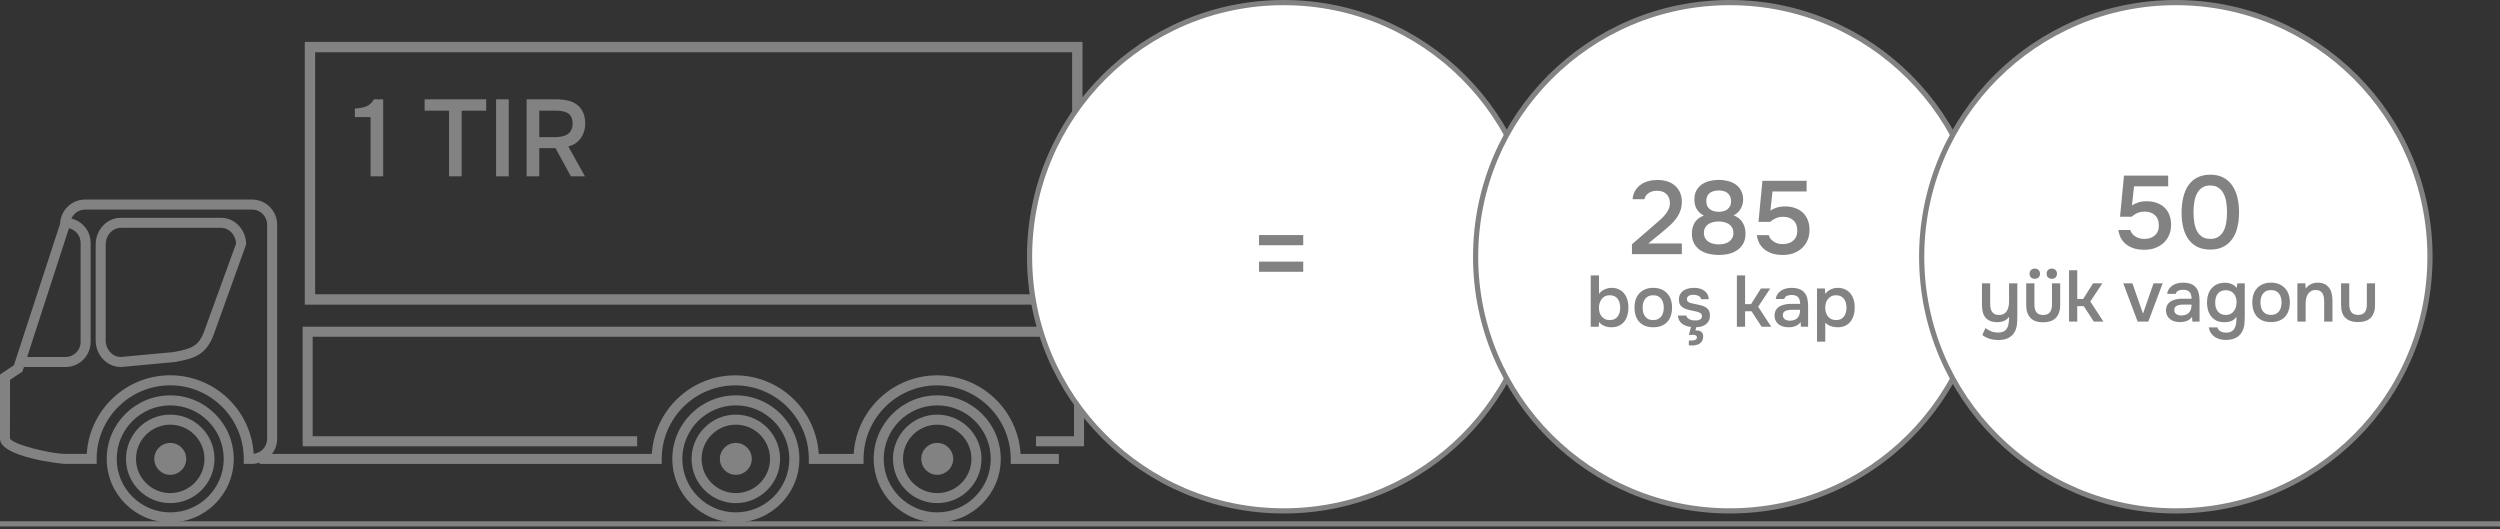
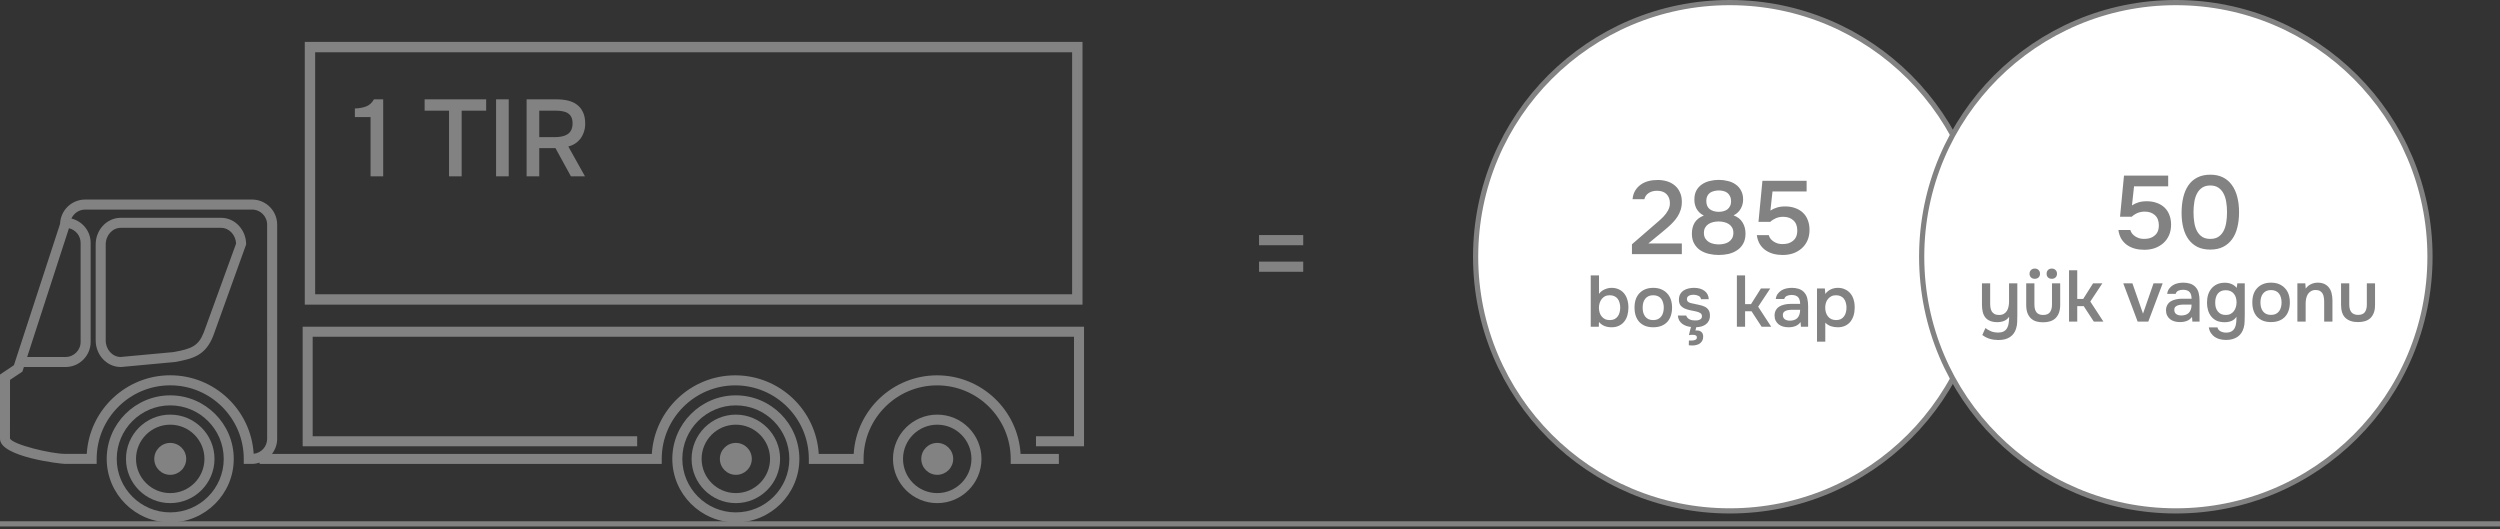
<svg xmlns="http://www.w3.org/2000/svg" width="482" height="102" viewBox="0 0 482 102" fill="none">
  <rect x="0" y="0" width="482" height="102" fill="#333333" stroke="none" />
  <path d="M0 101H482" stroke="#828282" />
  <path d="M2.685 70.41L11.586 43.144C11.67 40.553 13.806 38.472 16.419 38.472H48.605C51.273 38.472 53.438 40.641 53.438 43.307V84.605C53.438 85.702 53.057 86.703 52.44 87.516H125.673C126.177 79.076 133.203 72.365 141.761 72.365C150.323 72.365 157.349 79.076 157.853 87.516H164.591C165.092 79.076 172.117 72.365 180.678 72.365C189.24 72.365 196.266 79.076 196.767 87.516H204.15V89.449H194.864V88.481C194.864 80.662 188.504 74.298 180.678 74.298C172.86 74.298 166.496 80.662 166.496 88.481V89.449H155.943V88.481C155.943 80.662 149.584 74.298 141.761 74.298C133.943 74.298 127.581 80.662 127.581 88.481V89.449H50.058V89.193C49.598 89.339 49.115 89.439 48.606 89.439H46.998V88.474C46.998 80.651 40.64 74.292 32.818 74.292C24.996 74.292 18.636 80.655 18.636 88.474V89.439H12.556C11.697 89.439 2.73037e-05 88.094 2.73037e-05 84.605V72.212L2.685 70.41ZM5.236 68.826H12.642C14.242 68.826 15.543 67.525 15.543 65.925V46.825C15.543 45.451 14.578 44.301 13.294 44.004L5.236 68.826ZM12.554 87.505H16.728C17.228 79.066 24.255 72.355 32.818 72.355C41.376 72.355 48.394 79.057 48.905 87.49C50.367 87.339 51.505 86.104 51.505 84.603L51.503 43.307C51.503 41.708 50.204 40.407 48.605 40.407H16.423C15.239 40.407 14.223 41.119 13.77 42.138C15.894 42.649 17.476 44.55 17.476 46.826V65.925C17.476 68.589 15.307 70.759 12.642 70.759H4.606L4.32 71.644L1.932 73.243L1.922 84.537C2.436 85.718 9.844 87.505 12.554 87.505Z" fill="#828282" />
  <path d="M141.87 76.223C148.622 76.223 154.119 81.718 154.119 88.472C154.119 95.224 148.622 100.72 141.87 100.72C135.115 100.72 129.621 95.225 129.621 88.472C129.621 81.718 135.116 76.223 141.87 76.223ZM141.87 98.787C147.56 98.787 152.184 94.16 152.184 88.473C152.184 82.786 147.559 78.156 141.87 78.156C136.18 78.156 131.553 82.783 131.553 88.473C131.555 94.16 136.181 98.787 141.87 98.787Z" fill="#828282" />
  <path d="M141.869 79.94C146.572 79.94 150.401 83.767 150.401 88.473C150.401 93.178 146.572 97.002 141.869 97.002C137.164 97.002 133.336 93.176 133.336 88.473C133.338 83.77 137.168 79.94 141.869 79.94ZM141.869 95.069C145.507 95.069 148.465 92.109 148.465 88.473C148.465 84.835 145.505 81.878 141.869 81.878C138.231 81.878 135.27 84.837 135.27 88.473C135.272 92.11 138.233 95.069 141.869 95.069Z" fill="#828282" />
  <path d="M138.791 88.472C138.791 90.171 140.17 91.548 141.87 91.548C143.571 91.548 144.948 90.171 144.948 88.472C144.948 86.771 143.571 85.394 141.87 85.394C140.17 85.394 138.791 86.771 138.791 88.472Z" fill="#828282" />
-   <path d="M180.699 76.223C187.451 76.223 192.947 81.718 192.947 88.472C192.947 95.224 187.451 100.72 180.699 100.72C173.947 100.72 168.45 95.225 168.45 88.472C168.448 81.718 173.945 76.223 180.699 76.223ZM180.699 98.787C186.389 98.787 191.016 94.16 191.016 88.473C191.016 82.786 186.389 78.156 180.699 78.156C175.008 78.156 170.382 82.783 170.382 88.473C170.382 94.16 175.008 98.787 180.699 98.787Z" fill="#828282" />
  <path d="M180.699 79.94C185.403 79.94 189.231 83.767 189.231 88.473C189.231 93.178 185.405 97.002 180.699 97.002C175.994 97.002 172.166 93.176 172.166 88.473C172.166 83.77 175.994 79.94 180.699 79.94ZM180.699 95.069C184.337 95.069 187.294 92.109 187.294 88.473C187.294 84.835 184.335 81.878 180.699 81.878C177.061 81.878 174.103 84.837 174.103 88.473C174.101 92.11 177.061 95.069 180.699 95.069Z" fill="#828282" />
  <path d="M177.62 88.472C177.62 90.171 178.997 91.548 180.698 91.548C182.397 91.548 183.776 90.171 183.776 88.472C183.776 86.771 182.397 85.394 180.698 85.394C178.997 85.394 177.62 86.771 177.62 88.472Z" fill="#828282" />
  <path d="M32.821 79.94C37.526 79.94 41.354 83.767 41.354 88.473C41.354 93.178 37.528 97.002 32.821 97.002C28.115 97.002 24.289 93.176 24.289 88.473C24.291 83.77 28.115 79.94 32.821 79.94ZM32.821 95.069C36.459 95.069 39.417 92.109 39.417 88.473C39.417 84.835 36.457 81.878 32.821 81.878C29.183 81.878 26.222 84.837 26.222 88.473C26.222 92.109 29.182 95.069 32.821 95.069Z" fill="#828282" />
  <path d="M29.743 88.472C29.743 90.171 31.122 91.548 32.821 91.548C34.521 91.548 35.9 90.171 35.9 88.472C35.9 86.771 34.521 85.394 32.821 85.394C31.122 85.394 29.743 86.771 29.743 88.472Z" fill="#828282" />
  <path d="M32.821 76.223C39.573 76.223 45.068 81.718 45.068 88.472C45.068 95.224 39.573 100.72 32.821 100.72C26.066 100.72 20.574 95.225 20.574 88.472C20.573 81.718 26.064 76.223 32.821 76.223ZM32.821 98.787C38.508 98.787 43.135 94.16 43.135 88.473C43.135 82.786 38.508 78.156 32.821 78.156C27.134 78.156 22.508 82.783 22.508 88.473C22.504 94.16 27.134 98.787 32.821 98.787Z" fill="#828282" />
  <path d="M199.738 84.108H207.068V64.924H60.284V84.108H122.85V86.042H58.352V62.991H209V86.042H199.738L199.738 84.108Z" fill="#828282" />
  <path d="M23.282 41.992H42.622C45.287 41.992 47.456 44.296 47.456 47.128L41.103 64.778C39.607 68.498 37.344 69.152 33.713 69.798L23.369 70.757L23.281 70.758C20.613 70.758 18.447 68.455 18.447 65.623V47.124C18.447 44.295 20.614 41.992 23.282 41.992ZM20.379 65.627C20.379 67.375 21.658 68.802 23.24 68.827L33.455 67.882C37.054 67.238 38.26 66.659 39.293 64.085L45.517 46.965C45.442 45.273 44.17 43.926 42.622 43.926H23.282C21.683 43.926 20.382 45.361 20.382 47.126V65.626L20.379 65.627Z" fill="#828282" />
  <rect x="59.762" y="9.078" width="147.945" height="48.657" stroke="#828282" stroke-width="2" />
-   <circle cx="247.5" cy="49.5" r="49" fill="white" stroke="#828282" />
-   <path d="M242.743 45.32H251.263V47.28H242.743V45.32ZM242.743 50.44H251.263V52.4H242.743V50.44Z" fill="#828282" />
+   <path d="M242.743 45.32H251.263V47.28H242.743V45.32ZM242.743 50.44H251.263V52.4H242.743V50.44" fill="#828282" />
  <circle cx="333.5" cy="49.5" r="49" fill="white" stroke="#828282" />
  <path d="M318.539 43.72C318.859 43.44 319.212 43.133 319.599 42.8C319.999 42.467 320.372 42.12 320.719 41.76C321.079 41.387 321.372 40.987 321.599 40.56C321.839 40.133 321.959 39.673 321.959 39.18C321.959 38.46 321.745 37.88 321.319 37.44C320.892 37 320.279 36.78 319.479 36.78C318.839 36.78 318.299 36.927 317.859 37.22C317.419 37.513 317.145 37.907 317.039 38.4H314.759C314.812 37.787 314.979 37.24 315.259 36.76C315.552 36.28 315.919 35.887 316.359 35.58C316.799 35.273 317.279 35.053 317.799 34.92C318.332 34.773 318.939 34.7 319.619 34.7C320.259 34.7 320.859 34.787 321.419 34.96C321.979 35.133 322.465 35.393 322.879 35.74C323.305 36.087 323.639 36.527 323.879 37.06C324.132 37.58 324.259 38.193 324.259 38.9C324.259 39.46 324.185 39.973 324.039 40.44C323.892 40.907 323.692 41.34 323.439 41.74C323.185 42.14 322.892 42.513 322.559 42.86C322.239 43.207 321.899 43.533 321.539 43.84C321.059 44.253 320.632 44.613 320.259 44.92C319.899 45.213 319.572 45.48 319.279 45.72C318.985 45.96 318.719 46.18 318.479 46.38C318.239 46.567 318.012 46.753 317.799 46.94H324.259V49H314.639V47.1L318.539 43.72ZM336.534 45.04C336.534 45.813 336.381 46.467 336.074 47C335.781 47.52 335.388 47.94 334.894 48.26C334.414 48.58 333.868 48.813 333.254 48.96C332.641 49.093 332.014 49.16 331.374 49.16C330.721 49.16 330.081 49.087 329.454 48.94C328.841 48.793 328.288 48.56 327.794 48.24C327.314 47.907 326.928 47.48 326.634 46.96C326.341 46.44 326.194 45.8 326.194 45.04C326.194 44.227 326.374 43.52 326.734 42.92C327.108 42.32 327.694 41.867 328.494 41.56C328.148 41.387 327.854 41.18 327.614 40.94C327.388 40.7 327.201 40.447 327.054 40.18C326.921 39.9 326.821 39.613 326.754 39.32C326.701 39.027 326.674 38.747 326.674 38.48C326.674 37.8 326.801 37.22 327.054 36.74C327.321 36.26 327.674 35.867 328.114 35.56C328.554 35.253 329.054 35.033 329.614 34.9C330.188 34.753 330.781 34.68 331.394 34.68C331.994 34.68 332.574 34.753 333.134 34.9C333.708 35.033 334.208 35.253 334.634 35.56C335.074 35.867 335.421 36.26 335.674 36.74C335.941 37.22 336.074 37.8 336.074 38.48C336.074 38.747 336.041 39.027 335.974 39.32C335.908 39.613 335.801 39.893 335.654 40.16C335.521 40.427 335.334 40.68 335.094 40.92C334.854 41.16 334.568 41.36 334.234 41.52C335.034 41.827 335.614 42.287 335.974 42.9C336.348 43.513 336.534 44.227 336.534 45.04ZM331.374 36.72C331.054 36.72 330.748 36.76 330.454 36.84C330.161 36.907 329.901 37.02 329.674 37.18C329.461 37.34 329.288 37.553 329.154 37.82C329.034 38.073 328.974 38.38 328.974 38.74C328.974 39.46 329.201 39.993 329.654 40.34C330.121 40.673 330.694 40.84 331.374 40.84C331.694 40.84 332.001 40.8 332.294 40.72C332.588 40.64 332.841 40.52 333.054 40.36C333.268 40.187 333.434 39.973 333.554 39.72C333.688 39.467 333.754 39.167 333.754 38.82C333.754 38.447 333.688 38.127 333.554 37.86C333.434 37.593 333.268 37.373 333.054 37.2C332.841 37.027 332.588 36.907 332.294 36.84C332.001 36.76 331.694 36.72 331.374 36.72ZM331.354 42.7C330.994 42.7 330.641 42.74 330.294 42.82C329.961 42.9 329.661 43.027 329.394 43.2C329.128 43.373 328.914 43.6 328.754 43.88C328.594 44.16 328.514 44.5 328.514 44.9C328.514 45.34 328.608 45.707 328.794 46C328.981 46.28 329.214 46.507 329.494 46.68C329.774 46.84 330.081 46.953 330.414 47.02C330.748 47.087 331.068 47.12 331.374 47.12C331.681 47.12 332.001 47.087 332.334 47.02C332.668 46.953 332.968 46.84 333.234 46.68C333.514 46.507 333.741 46.28 333.914 46C334.101 45.707 334.194 45.34 334.194 44.9C334.194 44.5 334.114 44.16 333.954 43.88C333.794 43.6 333.581 43.373 333.314 43.2C333.048 43.027 332.741 42.9 332.394 42.82C332.061 42.74 331.714 42.7 331.354 42.7ZM339.036 42.78L339.796 34.86H348.316V36.92H341.736L341.336 40.6C341.723 40.347 342.136 40.153 342.576 40.02C343.03 39.873 343.57 39.8 344.196 39.8C344.903 39.8 345.543 39.907 346.116 40.12C346.69 40.32 347.183 40.613 347.596 41C348.01 41.387 348.323 41.86 348.536 42.42C348.763 42.98 348.876 43.613 348.876 44.32C348.876 45.08 348.743 45.76 348.476 46.36C348.21 46.96 347.843 47.467 347.376 47.88C346.91 48.293 346.363 48.613 345.736 48.84C345.11 49.053 344.43 49.16 343.696 49.16C343.07 49.16 342.476 49.087 341.916 48.94C341.37 48.793 340.87 48.567 340.416 48.26C339.976 47.953 339.603 47.56 339.296 47.08C339.003 46.587 338.81 46.007 338.716 45.34H341.016C341.096 45.62 341.223 45.867 341.396 46.08C341.583 46.293 341.796 46.473 342.036 46.62C342.276 46.767 342.536 46.88 342.816 46.96C343.096 47.027 343.376 47.06 343.656 47.06C344.056 47.06 344.43 47.013 344.776 46.92C345.123 46.813 345.423 46.653 345.676 46.44C345.943 46.227 346.15 45.96 346.296 45.64C346.443 45.307 346.516 44.907 346.516 44.44C346.516 43.587 346.263 42.933 345.756 42.48C345.263 42.027 344.61 41.8 343.796 41.8C343.29 41.8 342.83 41.887 342.416 42.06C342.003 42.233 341.63 42.473 341.296 42.78H339.036ZM306.693 63V53.102H308.289V56.658C308.56 56.285 308.915 56 309.353 55.804C309.801 55.599 310.254 55.496 310.711 55.496C311.225 55.496 311.682 55.589 312.083 55.776C312.485 55.953 312.825 56.21 313.105 56.546C313.385 56.873 313.595 57.269 313.735 57.736C313.885 58.193 313.959 58.711 313.959 59.29C313.959 59.822 313.894 60.321 313.763 60.788C313.633 61.245 313.432 61.647 313.161 61.992C312.891 62.337 312.55 62.608 312.139 62.804C311.738 63 311.262 63.098 310.711 63.098C309.657 63.098 308.849 62.757 308.289 62.076C308.28 62.235 308.271 62.389 308.261 62.538C308.261 62.687 308.261 62.841 308.261 63H306.693ZM310.375 61.712C310.721 61.712 311.019 61.651 311.271 61.53C311.523 61.399 311.729 61.227 311.887 61.012C312.055 60.797 312.177 60.545 312.251 60.256C312.335 59.967 312.377 59.654 312.377 59.318C312.377 58.982 312.335 58.669 312.251 58.38C312.177 58.081 312.055 57.825 311.887 57.61C311.729 57.395 311.519 57.227 311.257 57.106C311.005 56.985 310.702 56.924 310.347 56.924C309.983 56.924 309.671 56.994 309.409 57.134C309.157 57.274 308.947 57.461 308.779 57.694C308.611 57.918 308.485 58.175 308.401 58.464C308.317 58.753 308.275 59.043 308.275 59.332C308.275 59.649 308.317 59.953 308.401 60.242C308.485 60.522 308.611 60.769 308.779 60.984C308.947 61.199 309.162 61.376 309.423 61.516C309.685 61.647 310.002 61.712 310.375 61.712ZM318.734 55.496C319.322 55.496 319.84 55.589 320.288 55.776C320.736 55.963 321.114 56.224 321.422 56.56C321.739 56.887 321.977 57.283 322.136 57.75C322.295 58.217 322.374 58.735 322.374 59.304C322.374 59.883 322.295 60.405 322.136 60.872C321.987 61.329 321.758 61.726 321.45 62.062C321.142 62.398 320.759 62.655 320.302 62.832C319.854 63.009 319.331 63.098 318.734 63.098C318.146 63.098 317.628 63.009 317.18 62.832C316.732 62.645 316.354 62.389 316.046 62.062C315.747 61.726 315.519 61.325 315.36 60.858C315.211 60.391 315.136 59.873 315.136 59.304C315.136 58.735 315.211 58.217 315.36 57.75C315.519 57.283 315.752 56.887 316.06 56.56C316.368 56.224 316.746 55.963 317.194 55.776C317.642 55.589 318.155 55.496 318.734 55.496ZM318.734 61.712C319.098 61.712 319.406 61.651 319.658 61.53C319.919 61.399 320.129 61.227 320.288 61.012C320.456 60.797 320.577 60.545 320.652 60.256C320.736 59.967 320.778 59.654 320.778 59.318C320.778 58.982 320.736 58.669 320.652 58.38C320.577 58.081 320.456 57.825 320.288 57.61C320.129 57.395 319.919 57.227 319.658 57.106C319.406 56.985 319.098 56.924 318.734 56.924C318.379 56.924 318.076 56.985 317.824 57.106C317.572 57.227 317.362 57.395 317.194 57.61C317.026 57.825 316.9 58.081 316.816 58.38C316.741 58.669 316.704 58.982 316.704 59.318C316.704 59.654 316.741 59.967 316.816 60.256C316.9 60.545 317.021 60.797 317.18 61.012C317.348 61.227 317.558 61.399 317.81 61.53C318.071 61.651 318.379 61.712 318.734 61.712ZM326.582 56.826C326.442 56.826 326.293 56.835 326.134 56.854C325.985 56.873 325.84 56.915 325.7 56.98C325.569 57.036 325.457 57.12 325.364 57.232C325.28 57.344 325.238 57.489 325.238 57.666C325.238 57.909 325.327 58.095 325.504 58.226C325.691 58.357 325.938 58.445 326.246 58.492C326.694 58.585 327.128 58.679 327.548 58.772C327.977 58.856 328.346 58.973 328.654 59.122C328.971 59.271 329.219 59.481 329.396 59.752C329.583 60.013 329.676 60.382 329.676 60.858C329.676 61.241 329.601 61.572 329.452 61.852C329.312 62.132 329.121 62.361 328.878 62.538C328.635 62.715 328.355 62.851 328.038 62.944C327.721 63.028 327.389 63.075 327.044 63.084L326.876 63.728C326.923 63.719 326.969 63.714 327.016 63.714C327.063 63.714 327.109 63.714 327.156 63.714C327.52 63.714 327.814 63.812 328.038 64.008C328.262 64.204 328.374 64.503 328.374 64.904C328.374 65.212 328.313 65.473 328.192 65.688C328.08 65.903 327.926 66.08 327.73 66.22C327.534 66.36 327.305 66.458 327.044 66.514C326.792 66.579 326.535 66.612 326.274 66.612C326.078 66.612 325.854 66.598 325.602 66.57C325.602 66.495 325.602 66.416 325.602 66.332L325.616 65.884C325.616 65.809 325.616 65.73 325.616 65.646C325.691 65.655 325.765 65.66 325.84 65.66C325.915 65.66 325.989 65.66 326.064 65.66C326.4 65.66 326.666 65.613 326.862 65.52C327.058 65.436 327.156 65.277 327.156 65.044C327.156 64.857 327.077 64.727 326.918 64.652C326.759 64.587 326.582 64.554 326.386 64.554C326.246 64.554 326.111 64.559 325.98 64.568C325.849 64.577 325.733 64.591 325.63 64.61C325.695 64.339 325.756 64.073 325.812 63.812C325.877 63.56 325.947 63.303 326.022 63.042C325.714 63.005 325.415 62.939 325.126 62.846C324.837 62.743 324.575 62.608 324.342 62.44C324.109 62.263 323.913 62.043 323.754 61.782C323.605 61.511 323.516 61.194 323.488 60.83H325.112C325.159 61.017 325.243 61.171 325.364 61.292C325.485 61.413 325.625 61.511 325.784 61.586C325.943 61.661 326.106 61.712 326.274 61.74C326.442 61.768 326.601 61.782 326.75 61.782C326.881 61.782 327.025 61.777 327.184 61.768C327.343 61.759 327.497 61.721 327.646 61.656C327.805 61.591 327.926 61.507 328.01 61.404C328.094 61.292 328.136 61.147 328.136 60.97C328.136 60.699 328.033 60.499 327.828 60.368C327.623 60.228 327.347 60.121 327.002 60.046C326.657 59.971 326.293 59.897 325.91 59.822C325.537 59.747 325.182 59.64 324.846 59.5C324.519 59.36 324.244 59.159 324.02 58.898C323.805 58.627 323.698 58.259 323.698 57.792C323.698 57.353 323.782 56.989 323.95 56.7C324.127 56.401 324.356 56.163 324.636 55.986C324.916 55.809 325.229 55.683 325.574 55.608C325.919 55.533 326.265 55.496 326.61 55.496C327.422 55.496 328.085 55.683 328.598 56.056C329.121 56.429 329.405 56.971 329.452 57.68H327.954C327.907 57.381 327.753 57.171 327.492 57.05C327.24 56.919 326.937 56.845 326.582 56.826ZM334.871 63V53.102H336.453V58.632H337.601L339.505 55.622H341.297L338.973 59.136L341.493 63H339.645L337.699 60.018H336.453V63H334.871ZM347.15 62.09C346.908 62.435 346.586 62.692 346.184 62.86C345.783 63.019 345.335 63.098 344.84 63.098C344.448 63.098 344.089 63.051 343.762 62.958C343.445 62.865 343.165 62.725 342.922 62.538C342.68 62.342 342.488 62.104 342.348 61.824C342.208 61.535 342.138 61.208 342.138 60.844C342.138 60.443 342.218 60.102 342.376 59.822C342.535 59.533 342.75 59.299 343.02 59.122C343.3 58.945 343.627 58.814 344 58.73C344.374 58.637 344.766 58.59 345.176 58.59H347.066C347.066 58.049 346.945 57.629 346.702 57.33C346.46 57.031 346.035 56.877 345.428 56.868C345.074 56.868 344.766 56.929 344.504 57.05C344.252 57.171 344.084 57.372 344 57.652H342.362C342.418 57.26 342.544 56.929 342.74 56.658C342.946 56.387 343.188 56.163 343.468 55.986C343.758 55.809 344.075 55.683 344.42 55.608C344.775 55.533 345.13 55.496 345.484 55.496C345.942 55.496 346.366 55.557 346.758 55.678C347.15 55.799 347.491 56.005 347.78 56.294C348.107 56.63 348.326 57.031 348.438 57.498C348.55 57.965 348.606 58.473 348.606 59.024V63H347.22L347.15 62.09ZM347.066 59.724H345.526C345.256 59.724 344.985 59.747 344.714 59.794C344.444 59.831 344.21 59.929 344.014 60.088C343.828 60.237 343.734 60.457 343.734 60.746C343.734 61.101 343.86 61.371 344.112 61.558C344.374 61.735 344.691 61.824 345.064 61.824C345.354 61.824 345.62 61.787 345.862 61.712C346.114 61.637 346.329 61.516 346.506 61.348C346.684 61.171 346.819 60.951 346.912 60.69C347.015 60.419 347.066 60.097 347.066 59.724ZM350.32 65.87V55.622H351.832L351.916 56.672C352.205 56.28 352.56 55.986 352.98 55.79C353.4 55.594 353.853 55.496 354.338 55.496C354.842 55.496 355.295 55.589 355.696 55.776C356.097 55.953 356.438 56.205 356.718 56.532C357.007 56.859 357.222 57.255 357.362 57.722C357.511 58.179 357.586 58.702 357.586 59.29C357.586 59.841 357.516 60.349 357.376 60.816C357.236 61.283 357.026 61.689 356.746 62.034C356.475 62.37 356.135 62.631 355.724 62.818C355.323 63.005 354.851 63.098 354.31 63.098C353.843 63.098 353.4 63.028 352.98 62.888C352.569 62.739 352.215 62.51 351.916 62.202V65.87H350.32ZM354.002 61.712C354.347 61.712 354.646 61.651 354.898 61.53C355.15 61.399 355.355 61.227 355.514 61.012C355.682 60.797 355.803 60.545 355.878 60.256C355.962 59.967 356.004 59.654 356.004 59.318C356.004 58.982 355.962 58.669 355.878 58.38C355.803 58.081 355.682 57.825 355.514 57.61C355.355 57.395 355.145 57.227 354.884 57.106C354.632 56.985 354.329 56.924 353.974 56.924C353.629 56.924 353.33 56.989 353.078 57.12C352.826 57.251 352.611 57.423 352.434 57.638C352.257 57.853 352.121 58.109 352.028 58.408C351.944 58.697 351.902 58.996 351.902 59.304C351.902 59.985 352.079 60.555 352.434 61.012C352.789 61.469 353.311 61.703 354.002 61.712Z" fill="#828282" />
  <circle cx="419.5" cy="49.5" r="49" fill="white" stroke="#828282" />
  <path d="M408.745 41.78L409.505 33.86H418.025V35.92H411.445L411.045 39.6C411.432 39.347 411.845 39.153 412.285 39.02C412.738 38.873 413.278 38.8 413.905 38.8C414.612 38.8 415.252 38.907 415.825 39.12C416.398 39.32 416.892 39.613 417.305 40C417.718 40.387 418.032 40.86 418.245 41.42C418.472 41.98 418.585 42.613 418.585 43.32C418.585 44.08 418.452 44.76 418.185 45.36C417.918 45.96 417.552 46.467 417.085 46.88C416.618 47.293 416.072 47.613 415.445 47.84C414.818 48.053 414.138 48.16 413.405 48.16C412.778 48.16 412.185 48.087 411.625 47.94C411.078 47.793 410.578 47.567 410.125 47.26C409.685 46.953 409.312 46.56 409.005 46.08C408.712 45.587 408.518 45.007 408.425 44.34H410.725C410.805 44.62 410.932 44.867 411.105 45.08C411.292 45.293 411.505 45.473 411.745 45.62C411.985 45.767 412.245 45.88 412.525 45.96C412.805 46.027 413.085 46.06 413.365 46.06C413.765 46.06 414.138 46.013 414.485 45.92C414.832 45.813 415.132 45.653 415.385 45.44C415.652 45.227 415.858 44.96 416.005 44.64C416.152 44.307 416.225 43.907 416.225 43.44C416.225 42.587 415.972 41.933 415.465 41.48C414.972 41.027 414.318 40.8 413.505 40.8C412.998 40.8 412.538 40.887 412.125 41.06C411.712 41.233 411.338 41.473 411.005 41.78H408.745ZM431.69 40.92C431.69 42 431.577 42.987 431.35 43.88C431.137 44.76 430.797 45.513 430.33 46.14C429.877 46.767 429.304 47.253 428.61 47.6C427.917 47.947 427.097 48.12 426.15 48.12C425.204 48.12 424.384 47.953 423.69 47.62C422.997 47.273 422.424 46.793 421.97 46.18C421.517 45.567 421.177 44.827 420.95 43.96C420.724 43.093 420.61 42.127 420.61 41.06C420.61 39.967 420.717 38.967 420.93 38.06C421.144 37.153 421.477 36.373 421.93 35.72C422.384 35.067 422.957 34.567 423.65 34.22C424.357 33.86 425.19 33.68 426.15 33.68C427.084 33.68 427.897 33.853 428.59 34.2C429.284 34.547 429.857 35.04 430.31 35.68C430.777 36.32 431.124 37.087 431.35 37.98C431.577 38.86 431.69 39.84 431.69 40.92ZM422.91 40.92C422.91 41.653 422.964 42.333 423.07 42.96C423.177 43.587 423.357 44.133 423.61 44.6C423.864 45.053 424.197 45.413 424.61 45.68C425.024 45.933 425.537 46.06 426.15 46.06C426.75 46.06 427.257 45.933 427.67 45.68C428.084 45.413 428.417 45.053 428.67 44.6C428.924 44.133 429.104 43.587 429.21 42.96C429.317 42.333 429.37 41.653 429.37 40.92C429.37 40.2 429.317 39.527 429.21 38.9C429.104 38.26 428.924 37.713 428.67 37.26C428.417 36.793 428.084 36.427 427.67 36.16C427.257 35.893 426.75 35.76 426.15 35.76C425.537 35.76 425.024 35.893 424.61 36.16C424.197 36.427 423.864 36.793 423.61 37.26C423.357 37.713 423.177 38.26 423.07 38.9C422.964 39.527 422.91 40.2 422.91 40.92ZM388.94 54.622V60.824C388.94 61.244 388.931 61.673 388.912 62.112C388.903 62.551 388.828 62.98 388.688 63.4C388.473 64.072 388.086 64.599 387.526 64.982C386.966 65.365 386.215 65.556 385.272 65.556C384.712 65.556 384.171 65.481 383.648 65.332C383.135 65.183 382.649 64.935 382.192 64.59C382.295 64.375 382.393 64.151 382.486 63.918C382.589 63.694 382.691 63.47 382.794 63.246C383.102 63.489 383.452 63.694 383.844 63.862C384.245 64.03 384.703 64.114 385.216 64.114C385.711 64.114 386.098 64.03 386.378 63.862C386.658 63.694 386.868 63.465 387.008 63.176C387.157 62.896 387.251 62.569 387.288 62.196C387.335 61.832 387.358 61.459 387.358 61.076C387.097 61.449 386.77 61.715 386.378 61.874C385.995 62.033 385.561 62.112 385.076 62.112C384.525 62.112 384.054 62.028 383.662 61.86C383.27 61.692 382.962 61.459 382.738 61.16C382.514 60.861 382.355 60.507 382.262 60.096C382.169 59.685 382.122 59.237 382.122 58.752V54.622H383.704V58.444C383.704 58.743 383.723 59.032 383.76 59.312C383.807 59.583 383.891 59.825 384.012 60.04C384.143 60.245 384.32 60.413 384.544 60.544C384.768 60.665 385.062 60.726 385.426 60.726C385.799 60.726 386.107 60.651 386.35 60.502C386.602 60.353 386.798 60.161 386.938 59.928C387.087 59.685 387.19 59.41 387.246 59.102C387.311 58.794 387.344 58.477 387.344 58.15V54.622H388.94ZM392.305 51.78C392.603 51.78 392.846 51.873 393.033 52.06C393.219 52.237 393.312 52.475 393.312 52.774C393.312 53.073 393.219 53.311 393.033 53.488C392.846 53.665 392.603 53.754 392.305 53.754C392.006 53.754 391.763 53.665 391.577 53.488C391.39 53.311 391.297 53.073 391.297 52.774C391.297 52.475 391.39 52.237 391.577 52.06C391.763 51.873 392.006 51.78 392.305 51.78ZM395.581 51.78C395.879 51.78 396.122 51.873 396.309 52.06C396.495 52.237 396.589 52.475 396.589 52.774C396.589 53.073 396.495 53.311 396.309 53.488C396.122 53.665 395.879 53.754 395.581 53.754C395.282 53.754 395.039 53.665 394.853 53.488C394.675 53.311 394.587 53.073 394.587 52.774C394.587 52.475 394.675 52.237 394.853 52.06C395.039 51.873 395.282 51.78 395.581 51.78ZM393.915 60.726C394.521 60.726 394.955 60.553 395.217 60.208C395.487 59.853 395.623 59.359 395.623 58.724V54.622H397.204V58.78C397.204 59.387 397.121 59.905 396.953 60.334C396.785 60.763 396.556 61.113 396.267 61.384C395.977 61.645 395.632 61.837 395.231 61.958C394.839 62.079 394.4 62.14 393.915 62.14C393.439 62.14 393 62.084 392.599 61.972C392.207 61.851 391.866 61.659 391.577 61.398C391.287 61.127 391.059 60.777 390.891 60.348C390.732 59.919 390.653 59.396 390.653 58.78V54.622H392.235V58.724C392.235 59.359 392.365 59.853 392.627 60.208C392.897 60.553 393.327 60.726 393.915 60.726ZM398.911 62V52.102H400.493V57.632H401.641L403.545 54.622H405.337L403.013 58.136L405.533 62H403.685L401.739 59.018H400.493V62H398.911ZM409.364 54.622H411.128L413.172 60.474L415.202 54.622H416.966L414.194 62H412.136L409.364 54.622ZM422.62 61.09C422.378 61.435 422.056 61.692 421.654 61.86C421.253 62.019 420.805 62.098 420.31 62.098C419.918 62.098 419.559 62.051 419.232 61.958C418.915 61.865 418.635 61.725 418.392 61.538C418.15 61.342 417.958 61.104 417.818 60.824C417.678 60.535 417.608 60.208 417.608 59.844C417.608 59.443 417.688 59.102 417.846 58.822C418.005 58.533 418.22 58.299 418.49 58.122C418.77 57.945 419.097 57.814 419.47 57.73C419.844 57.637 420.236 57.59 420.646 57.59H422.536C422.536 57.049 422.415 56.629 422.172 56.33C421.93 56.031 421.505 55.877 420.898 55.868C420.544 55.868 420.236 55.929 419.974 56.05C419.722 56.171 419.554 56.372 419.47 56.652H417.832C417.888 56.26 418.014 55.929 418.21 55.658C418.416 55.387 418.658 55.163 418.938 54.986C419.228 54.809 419.545 54.683 419.89 54.608C420.245 54.533 420.6 54.496 420.954 54.496C421.412 54.496 421.836 54.557 422.228 54.678C422.62 54.799 422.961 55.005 423.25 55.294C423.577 55.63 423.796 56.031 423.908 56.498C424.02 56.965 424.076 57.473 424.076 58.024V62H422.69L422.62 61.09ZM422.536 58.724H420.996C420.726 58.724 420.455 58.747 420.184 58.794C419.914 58.831 419.68 58.929 419.484 59.088C419.298 59.237 419.204 59.457 419.204 59.746C419.204 60.101 419.33 60.371 419.582 60.558C419.844 60.735 420.161 60.824 420.534 60.824C420.824 60.824 421.09 60.787 421.332 60.712C421.584 60.637 421.799 60.516 421.976 60.348C422.154 60.171 422.289 59.951 422.382 59.69C422.485 59.419 422.536 59.097 422.536 58.724ZM432.79 60.698C432.771 61.109 432.762 61.519 432.762 61.93C432.762 62.341 432.706 62.756 432.594 63.176C432.37 63.969 431.964 64.562 431.376 64.954C430.788 65.346 430.055 65.542 429.178 65.542C428.767 65.542 428.375 65.495 428.002 65.402C427.638 65.309 427.307 65.164 427.008 64.968C426.719 64.772 426.471 64.52 426.266 64.212C426.061 63.913 425.925 63.549 425.86 63.12H427.526C427.601 63.456 427.797 63.708 428.114 63.876C428.441 64.044 428.8 64.128 429.192 64.128C429.64 64.128 429.995 64.044 430.256 63.876C430.527 63.717 430.732 63.493 430.872 63.204C431.012 62.924 431.101 62.597 431.138 62.224C431.175 61.86 431.194 61.473 431.194 61.062C430.961 61.426 430.657 61.692 430.284 61.86C429.92 62.028 429.463 62.117 428.912 62.126C428.277 62.117 427.75 62.014 427.33 61.818C426.919 61.613 426.579 61.337 426.308 60.992C426.037 60.647 425.837 60.25 425.706 59.802C425.575 59.354 425.51 58.878 425.51 58.374C425.51 57.814 425.58 57.301 425.72 56.834C425.869 56.367 426.089 55.961 426.378 55.616C426.667 55.271 427.027 55 427.456 54.804C427.885 54.608 428.385 54.51 428.954 54.51C429.439 54.51 429.869 54.594 430.242 54.762C430.625 54.921 430.956 55.168 431.236 55.504L431.362 54.622H432.79V60.698ZM429.122 55.952C428.767 55.952 428.459 56.013 428.198 56.134C427.946 56.255 427.736 56.423 427.568 56.638C427.409 56.853 427.288 57.109 427.204 57.408C427.129 57.697 427.092 58.01 427.092 58.346C427.092 58.682 427.129 58.995 427.204 59.284C427.288 59.564 427.414 59.811 427.582 60.026C427.75 60.241 427.96 60.413 428.212 60.544C428.473 60.665 428.781 60.726 429.136 60.726C429.5 60.726 429.808 60.656 430.06 60.516C430.321 60.376 430.536 60.194 430.704 59.97C430.872 59.737 430.998 59.475 431.082 59.186C431.166 58.897 431.208 58.598 431.208 58.29C431.208 57.973 431.166 57.669 431.082 57.38C430.998 57.091 430.867 56.843 430.69 56.638C430.522 56.423 430.307 56.255 430.046 56.134C429.785 56.013 429.477 55.952 429.122 55.952ZM437.844 54.496C438.432 54.496 438.95 54.589 439.398 54.776C439.846 54.963 440.224 55.224 440.532 55.56C440.85 55.887 441.088 56.283 441.246 56.75C441.405 57.217 441.484 57.735 441.484 58.304C441.484 58.883 441.405 59.405 441.246 59.872C441.097 60.329 440.868 60.726 440.56 61.062C440.252 61.398 439.87 61.655 439.412 61.832C438.964 62.009 438.442 62.098 437.844 62.098C437.256 62.098 436.738 62.009 436.29 61.832C435.842 61.645 435.464 61.389 435.156 61.062C434.858 60.726 434.629 60.325 434.47 59.858C434.321 59.391 434.246 58.873 434.246 58.304C434.246 57.735 434.321 57.217 434.47 56.75C434.629 56.283 434.862 55.887 435.17 55.56C435.478 55.224 435.856 54.963 436.304 54.776C436.752 54.589 437.266 54.496 437.844 54.496ZM437.844 60.712C438.208 60.712 438.516 60.651 438.768 60.53C439.03 60.399 439.24 60.227 439.398 60.012C439.566 59.797 439.688 59.545 439.762 59.256C439.846 58.967 439.888 58.654 439.888 58.318C439.888 57.982 439.846 57.669 439.762 57.38C439.688 57.081 439.566 56.825 439.398 56.61C439.24 56.395 439.03 56.227 438.768 56.106C438.516 55.985 438.208 55.924 437.844 55.924C437.49 55.924 437.186 55.985 436.934 56.106C436.682 56.227 436.472 56.395 436.304 56.61C436.136 56.825 436.01 57.081 435.926 57.38C435.852 57.669 435.814 57.982 435.814 58.318C435.814 58.654 435.852 58.967 435.926 59.256C436.01 59.545 436.132 59.797 436.29 60.012C436.458 60.227 436.668 60.399 436.92 60.53C437.182 60.651 437.49 60.712 437.844 60.712ZM442.934 62V54.622H444.46L444.544 55.644C444.815 55.261 445.151 54.977 445.552 54.79C445.963 54.594 446.397 54.496 446.854 54.496C447.377 54.496 447.816 54.585 448.17 54.762C448.534 54.939 448.828 55.182 449.052 55.49C449.286 55.798 449.449 56.162 449.542 56.582C449.645 57.002 449.696 57.459 449.696 57.954V62H448.1V58.192C448.1 57.875 448.077 57.581 448.03 57.31C447.993 57.039 447.914 56.801 447.792 56.596C447.671 56.381 447.498 56.213 447.274 56.092C447.06 55.971 446.78 55.91 446.434 55.91C446.108 55.91 445.809 55.989 445.538 56.148C445.277 56.307 445.072 56.512 444.922 56.764C444.782 57.016 444.68 57.296 444.614 57.604C444.558 57.912 444.53 58.206 444.53 58.486V62H442.934ZM454.618 60.712C455.234 60.712 455.672 60.539 455.934 60.194C456.195 59.849 456.326 59.359 456.326 58.724V54.622H457.908V58.78C457.908 59.396 457.824 59.919 457.656 60.348C457.488 60.768 457.259 61.109 456.97 61.37C456.68 61.622 456.335 61.809 455.934 61.93C455.542 62.042 455.103 62.098 454.618 62.098C453.591 62.098 452.788 61.832 452.21 61.3C451.64 60.768 451.356 59.928 451.356 58.78V54.622H452.938V58.724C452.938 59.359 453.073 59.849 453.344 60.194C453.624 60.53 454.048 60.703 454.618 60.712Z" fill="#828282" />
  <path d="M73.88 34H71.444V22.576H68.42V20.917C69.246 20.889 69.974 20.756 70.604 20.518C71.234 20.266 71.731 19.811 72.095 19.153H73.88V34ZM86.572 34V21.337H81.868V19.153H93.733V21.337H89.008V34H86.572ZM98.08 34H95.644V19.153H98.08V34ZM103.966 28.561V34H101.53V19.153H107.305C108.075 19.153 108.796 19.23 109.468 19.384C110.14 19.538 110.721 19.797 111.211 20.161C111.715 20.525 112.107 21.008 112.387 21.61C112.681 22.212 112.828 22.954 112.828 23.836C112.828 24.438 112.737 24.991 112.555 25.495C112.387 25.985 112.156 26.419 111.862 26.797C111.568 27.161 111.225 27.469 110.833 27.721C110.441 27.959 110.021 28.134 109.573 28.246L112.786 34H110.077C109.587 33.09 109.09 32.187 108.586 31.291C108.096 30.381 107.599 29.471 107.095 28.561H103.966ZM106.969 26.44C107.445 26.44 107.893 26.398 108.313 26.314C108.733 26.23 109.097 26.09 109.405 25.894C109.713 25.698 109.951 25.432 110.119 25.096C110.301 24.746 110.392 24.305 110.392 23.773C110.392 23.297 110.315 22.905 110.161 22.597C110.021 22.289 109.811 22.044 109.531 21.862C109.251 21.666 108.915 21.533 108.523 21.463C108.131 21.379 107.697 21.337 107.221 21.337H103.966V26.44H106.969Z" fill="#828282" />
</svg>